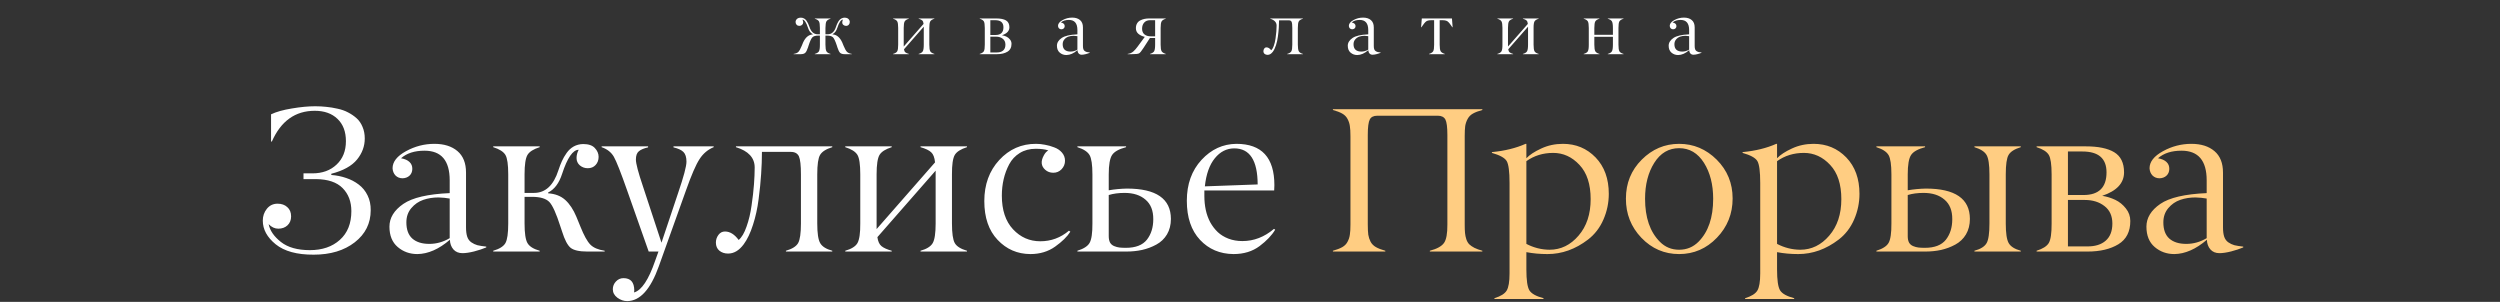
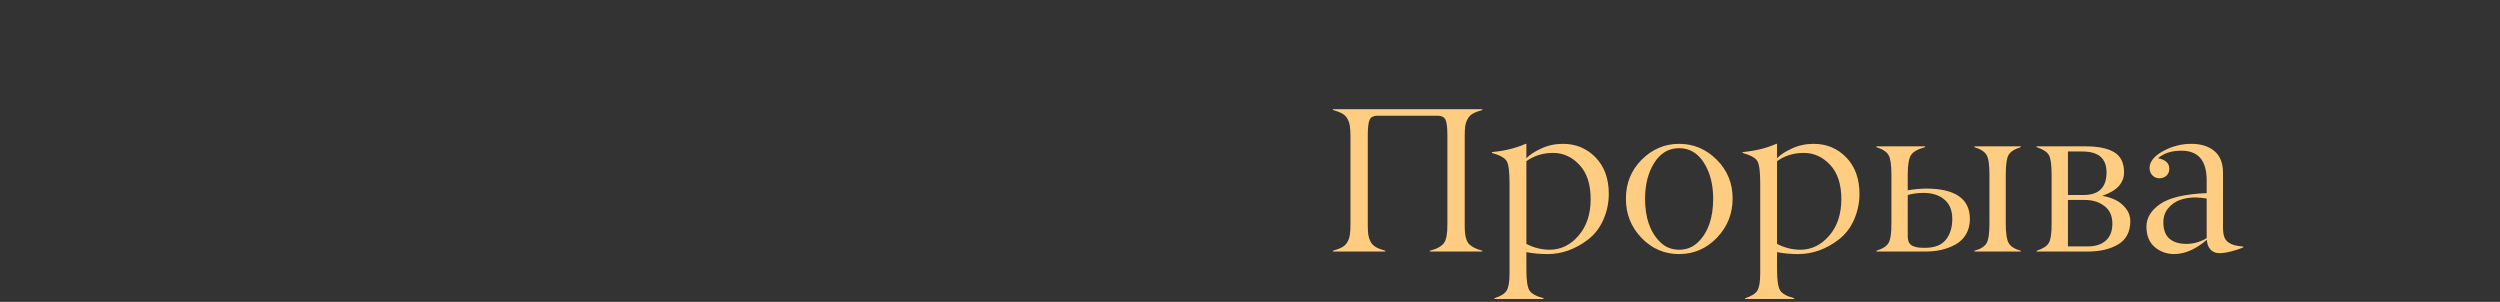
<svg xmlns="http://www.w3.org/2000/svg" width="646" height="78" viewBox="0 0 646 78" fill="none">
  <rect x="0" y="0" width="646" height="78" fill="#333333" stroke="none" />
-   <path d="M81.34 28.629C76.289 28.629 72.592 31.276 70.249 36.569H70.041V29.54C71.377 28.898 73.165 28.394 75.404 28.03C77.66 27.648 79.674 27.457 81.444 27.457C82.451 27.457 83.414 27.509 84.334 27.613C85.254 27.7 86.209 27.856 87.198 28.082C88.205 28.29 89.116 28.611 89.932 29.045C90.748 29.462 91.485 29.965 92.145 30.555C92.804 31.145 93.316 31.892 93.681 32.794C94.063 33.679 94.254 34.678 94.254 35.788C94.254 37.767 93.594 39.572 92.275 41.204C90.921 42.87 88.699 44.102 85.61 44.901V45.213C86.981 45.317 88.266 45.578 89.463 45.994C90.661 46.393 91.737 46.958 92.692 47.687C93.663 48.416 94.427 49.353 94.983 50.498C95.538 51.627 95.807 52.902 95.79 54.325C95.79 57.71 94.418 60.47 91.676 62.605C88.934 64.74 85.393 65.807 81.054 65.807C76.749 65.825 73.477 64.931 71.238 63.126C69.017 61.32 67.906 59.281 67.906 57.007C67.906 55.844 68.253 54.829 68.947 53.961C69.659 53.076 70.588 52.633 71.733 52.633C72.757 52.633 73.59 52.928 74.232 53.518C74.892 54.091 75.222 54.89 75.222 55.914C75.222 56.868 74.909 57.641 74.284 58.231C73.66 58.804 72.87 59.09 71.915 59.09C70.995 59.09 70.162 58.7 69.416 57.918C69.746 59.585 70.804 61.121 72.592 62.527C74.38 63.933 76.871 64.635 80.064 64.635C83.275 64.635 85.862 63.75 87.823 61.98C89.802 60.209 90.791 57.736 90.791 54.56C90.791 52.112 90.036 50.125 88.526 48.598C87.033 47.088 84.751 46.315 81.678 46.281H78.424V44.797H80.715C83.284 44.797 85.367 44.042 86.964 42.532C88.578 41.022 89.385 38.999 89.385 36.465C89.385 34.018 88.656 32.1 87.198 30.712C85.757 29.323 83.805 28.629 81.34 28.629ZM105.006 57.45C105.006 59.324 105.518 60.721 106.542 61.641C107.584 62.561 109.05 63.021 110.942 63.021C112.782 63.021 114.535 62.527 116.201 61.537V51.305C115.351 51.149 114.388 51.054 113.311 51.019C111.906 51.019 110.595 51.227 109.38 51.644C108.165 52.06 107.132 52.772 106.282 53.779C105.431 54.785 105.006 56.009 105.006 57.45ZM109.693 38.939C107.124 38.939 105.102 39.59 103.626 40.891C104.598 41.065 105.327 41.386 105.813 41.855C106.317 42.323 106.56 42.931 106.542 43.677C106.525 44.389 106.282 44.962 105.813 45.395C105.362 45.812 104.772 46.038 104.043 46.072C103.297 46.072 102.68 45.829 102.194 45.343C101.726 44.84 101.474 44.215 101.439 43.469C101.439 41.803 102.594 40.336 104.902 39.069C107.211 37.802 109.658 37.168 112.244 37.168C114.743 37.168 116.731 37.793 118.206 39.043C119.681 40.292 120.419 42.141 120.419 44.588V58.752C120.419 59.741 120.523 60.548 120.732 61.173C120.94 61.78 121.287 62.258 121.773 62.605C122.276 62.952 122.806 63.204 123.361 63.36C123.934 63.499 124.698 63.62 125.652 63.724V63.933C124.75 64.314 123.7 64.662 122.502 64.974C121.322 65.269 120.324 65.417 119.508 65.417C118.519 65.417 117.737 65.096 117.165 64.453C116.592 63.794 116.288 62.961 116.253 61.954C113.424 64.384 110.621 65.616 107.844 65.651C105.883 65.651 104.19 65.043 102.767 63.828C101.344 62.613 100.632 60.86 100.632 58.569C100.632 56.295 101.83 54.334 104.225 52.685C106.586 51.071 110.578 50.142 116.201 49.9V46.593C116.201 41.49 114.032 38.939 109.693 38.939ZM131.328 57.736V45.057C131.328 42.523 131.085 40.848 130.599 40.032C130.096 39.199 129.045 38.531 127.449 38.027V37.819H139.451V38.027C137.854 38.531 136.804 39.199 136.301 40.032C135.797 40.883 135.546 42.557 135.546 45.057V49.847H137.993C140.944 49.847 143.044 47.895 144.293 43.989C144.589 43.087 144.892 42.297 145.205 41.62C145.517 40.926 145.925 40.223 146.428 39.511C146.932 38.8 147.539 38.244 148.251 37.845C148.98 37.446 149.787 37.238 150.672 37.22C152.061 37.22 153.067 37.559 153.692 38.236C154.352 38.93 154.682 39.694 154.682 40.527C154.682 41.377 154.421 42.08 153.901 42.636C153.397 43.191 152.72 43.469 151.87 43.469C151.106 43.469 150.429 43.226 149.839 42.74C149.266 42.236 148.98 41.603 148.98 40.839C148.98 40.11 149.162 39.399 149.527 38.704C148.034 38.704 146.611 40.77 145.257 44.901C144.476 47.331 143.269 48.945 141.638 49.743V49.952C143.46 50.073 144.936 50.646 146.064 51.67C147.192 52.694 148.147 54.135 148.928 55.992L149.995 58.595C150.898 60.852 151.748 62.388 152.547 63.204C153.328 64.002 154.56 64.531 156.244 64.792V65H151.766C149.665 65 148.216 64.67 147.418 64.011C146.637 63.351 145.916 61.971 145.257 59.871L144.814 58.543C143.738 55.176 142.783 53.059 141.95 52.191C141.082 51.305 139.59 50.863 137.472 50.863H135.546V57.736C135.546 60.253 135.797 61.945 136.301 62.813C136.804 63.681 137.854 64.34 139.451 64.792V65H127.449V64.792C129.063 64.323 130.113 63.663 130.599 62.813C131.085 61.962 131.328 60.27 131.328 57.736ZM155.463 38.027V37.819H167.465V38.08C166.371 38.322 165.573 38.661 165.07 39.095C164.566 39.511 164.315 40.223 164.315 41.23C164.315 42.254 164.922 44.562 166.137 48.155L170.928 62.709L175.249 49.795C176.673 45.63 177.384 42.957 177.384 41.776C177.384 40.631 177.124 39.798 176.603 39.277C176.083 38.756 175.223 38.357 174.026 38.08V37.819H184.414V38.027C182.904 38.652 181.689 39.676 180.769 41.1C179.832 42.523 178.651 45.248 177.228 49.275L170.251 68.775C168.116 74.763 165.391 77.775 162.076 77.809C161.173 77.809 160.323 77.514 159.524 76.924C158.743 76.334 158.353 75.605 158.353 74.737C158.353 73.974 158.622 73.305 159.16 72.733C159.698 72.16 160.349 71.873 161.112 71.873C162.952 71.873 163.881 72.923 163.898 75.024C163.898 75.215 163.881 75.397 163.846 75.57C165.79 75.015 167.604 72.29 169.287 67.395L170.147 65H167.621L162.076 49.275C160.427 44.571 159.272 41.646 158.613 40.501C157.953 39.355 156.903 38.531 155.463 38.027ZM204.357 39.251H196.885C196.885 41.108 196.815 43.017 196.677 44.979C196.555 46.94 196.338 49.101 196.026 51.462C195.731 53.805 195.245 56.018 194.568 58.101C193.908 60.184 193.11 61.858 192.172 63.126C190.992 64.722 189.647 65.521 188.137 65.521C187.234 65.521 186.479 65.269 185.872 64.766C185.282 64.262 184.987 63.568 184.987 62.683C184.987 61.954 185.204 61.294 185.638 60.704C186.072 60.114 186.636 59.819 187.33 59.819C188.614 59.819 189.795 60.548 190.871 62.006C191.652 61.364 192.329 60.218 192.901 58.569C193.492 56.92 193.926 55.098 194.203 53.102C194.498 51.106 194.707 49.283 194.828 47.634C194.95 45.986 195.01 44.536 195.01 43.286C195.01 40.77 193.396 39.017 190.168 38.027V37.819H215.058V38.027C213.461 38.513 212.411 39.182 211.907 40.032C211.421 40.848 211.178 42.523 211.178 45.057V57.736C211.178 60.253 211.43 61.945 211.933 62.813C212.437 63.698 213.478 64.358 215.058 64.792V65H203.081V64.792C204.695 64.323 205.746 63.663 206.232 62.813C206.718 61.962 206.961 60.27 206.961 57.736V45.057C206.961 42.731 206.787 41.178 206.44 40.397C206.075 39.633 205.381 39.251 204.357 39.251ZM241.77 57.736V44.094L226.721 61.277C226.86 62.353 227.207 63.126 227.763 63.594C228.336 64.063 229.221 64.462 230.418 64.792V65H218.416V64.792C220.03 64.323 221.08 63.663 221.566 62.813C222.07 61.928 222.313 60.236 222.295 57.736V45.057C222.295 42.523 222.052 40.848 221.566 40.032C221.063 39.199 220.013 38.531 218.416 38.027V37.819H230.418V38.027C228.822 38.531 227.771 39.199 227.268 40.032C226.765 40.883 226.513 42.557 226.513 45.057V59.194L241.614 41.959C241.492 40.709 241.162 39.841 240.624 39.355C240.104 38.852 239.184 38.409 237.864 38.027V37.819H249.867V38.027C248.27 38.531 247.22 39.199 246.716 40.032C246.213 40.9 245.97 42.575 245.987 45.057V57.736C245.987 60.27 246.23 61.962 246.716 62.813C247.202 63.663 248.253 64.323 249.867 64.792V65H237.864V64.792C239.461 64.34 240.511 63.681 241.015 62.813C241.518 61.945 241.77 60.253 241.77 57.736ZM267.623 38.444C266.061 38.444 264.69 38.809 263.509 39.537C262.329 40.266 261.418 41.238 260.776 42.453C260.133 43.668 259.656 44.953 259.344 46.307C259.031 47.66 258.875 49.075 258.875 50.55C258.875 54.282 259.838 57.181 261.765 59.246C263.692 61.312 266.043 62.344 268.82 62.344C271.598 62.344 274.062 61.433 276.215 59.611L276.579 59.871C275.763 61.155 274.453 62.44 272.648 63.724C270.843 65.009 268.708 65.651 266.243 65.651C262.893 65.633 260.073 64.41 257.781 61.98C255.49 59.567 254.345 56.226 254.345 51.956C254.345 47.687 255.629 44.154 258.198 41.36C260.784 38.548 263.961 37.151 267.727 37.168C268.473 37.168 269.237 37.246 270.018 37.403C270.817 37.541 271.615 37.767 272.413 38.08C273.229 38.374 273.897 38.826 274.418 39.433C274.939 40.041 275.199 40.744 275.199 41.542C275.199 42.375 274.904 43.104 274.314 43.729C273.724 44.337 273.012 44.64 272.179 44.64C271.346 44.64 270.643 44.38 270.07 43.859C269.011 42.905 268.89 41.681 269.706 40.188C270.018 39.581 270.409 39.138 270.877 38.861C270.044 38.583 268.959 38.444 267.623 38.444ZM291.029 65H278.401V64.792C280.016 64.288 281.066 63.611 281.552 62.761C282.055 61.876 282.298 60.201 282.281 57.736V45.057C282.281 42.592 282.038 40.935 281.552 40.084C281.048 39.216 279.998 38.531 278.401 38.027V37.819H290.977V38.027C289.137 38.513 287.93 39.19 287.358 40.058C286.785 40.926 286.498 42.592 286.498 45.057V49.17C288.026 48.91 289.588 48.763 291.185 48.728C298.752 48.728 302.545 51.34 302.562 56.565C302.562 58.092 302.224 59.428 301.547 60.574C300.87 61.702 299.95 62.579 298.787 63.204C297.642 63.828 296.418 64.288 295.116 64.583C293.832 64.861 292.469 65 291.029 65ZM298.006 56.643C298.023 54.421 297.355 52.737 296.001 51.592C294.665 50.429 292.868 49.847 290.612 49.847C289.05 49.847 287.679 50.03 286.498 50.394V61.043C286.498 61.702 286.611 62.249 286.837 62.683C287.08 63.099 287.436 63.403 287.904 63.594C288.373 63.785 288.824 63.907 289.258 63.959C289.709 64.011 290.265 64.037 290.924 64.037C293.441 64.037 295.255 63.334 296.366 61.928C297.459 60.522 298.006 58.76 298.006 56.643ZM318.938 38.34C316.977 38.34 315.302 39.19 313.914 40.891C312.525 42.592 311.666 45.014 311.336 48.155L324.979 47.66C324.961 41.447 322.948 38.34 318.938 38.34ZM329.248 49.223H311.206V50.654C311.206 51.904 311.328 53.102 311.571 54.247C311.813 55.376 312.195 56.434 312.716 57.424C313.254 58.396 313.905 59.246 314.669 59.975C315.432 60.687 316.352 61.251 317.428 61.667C318.522 62.084 319.728 62.292 321.047 62.292C323.998 62.292 326.714 61.242 329.196 59.142L329.509 59.35C328.641 60.808 327.296 62.223 325.473 63.594C323.634 64.965 321.386 65.651 318.73 65.651C315.224 65.616 312.343 64.392 310.086 61.98C307.813 59.55 306.676 56.183 306.676 51.878C306.676 47.574 307.943 44.05 310.477 41.308C312.994 38.583 315.997 37.203 319.485 37.168C326.029 37.168 329.301 40.726 329.301 47.843C329.301 48.207 329.283 48.667 329.248 49.223Z" fill="white" />
  <path d="M371.556 29.904H355.883C354.928 29.904 354.286 30.226 353.956 30.868C353.609 31.527 353.435 32.864 353.435 34.877V58.023C353.435 59.133 353.479 60.01 353.565 60.652C353.67 61.294 353.869 61.902 354.164 62.475C354.477 63.047 354.937 63.507 355.544 63.854C356.152 64.202 356.959 64.514 357.965 64.792V65H344.427V64.792C345.434 64.514 346.241 64.202 346.848 63.854C347.456 63.507 347.907 63.047 348.202 62.475C348.515 61.902 348.714 61.294 348.801 60.652C348.905 60.01 348.957 59.133 348.957 58.023V35.19C348.957 34.079 348.905 33.202 348.801 32.56C348.714 31.918 348.515 31.31 348.202 30.738C347.907 30.165 347.456 29.705 346.848 29.358C346.241 29.011 345.434 28.698 344.427 28.42V28.212H383.037V28.42C382.013 28.698 381.198 29.011 380.59 29.358C380 29.687 379.549 30.147 379.236 30.738C378.924 31.31 378.716 31.918 378.611 32.56C378.525 33.202 378.481 34.079 378.481 35.19V58.023C378.481 58.908 378.507 59.628 378.559 60.184C378.611 60.739 378.724 61.286 378.898 61.824C379.071 62.344 379.323 62.778 379.653 63.126C380 63.455 380.443 63.759 380.981 64.037C381.536 64.314 382.222 64.566 383.037 64.792V65H369.473V64.792C371.313 64.306 372.537 63.629 373.144 62.761C373.734 61.91 374.021 60.331 374.003 58.023V34.877C374.003 32.864 373.83 31.527 373.482 30.868C373.118 30.226 372.476 29.904 371.556 29.904ZM408.136 42.61C406.209 40.544 403.944 39.511 401.34 39.511C398.719 39.511 396.411 40.223 394.415 41.646V63.021C396.307 64.011 398.303 64.514 400.403 64.531C403.319 64.531 405.818 63.316 407.901 60.886C409.984 58.474 411.025 55.332 411.025 51.462C411.025 47.608 410.062 44.658 408.136 42.61ZM394.415 65.156V69.634C394.415 72.377 394.675 74.173 395.196 75.024C395.717 75.874 396.932 76.551 398.841 77.054V77.263H386.162V77.054C387.776 76.551 388.826 75.9 389.312 75.102C389.815 74.286 390.067 72.802 390.067 70.65V47.296C390.067 44.311 389.815 42.41 389.312 41.594C388.809 40.779 387.542 40.084 385.511 39.511V39.303C388.809 38.991 391.707 38.279 394.207 37.168H394.415V40.891C395.248 40.006 396.532 39.164 398.268 38.366C399.986 37.567 401.852 37.168 403.866 37.168C407.216 37.168 410.027 38.34 412.301 40.683C414.575 43.044 415.712 46.176 415.712 50.082C415.712 52.39 415.252 54.603 414.332 56.721C413.412 58.838 412.084 60.565 410.349 61.902C407.085 64.401 403.597 65.651 399.882 65.651C397.938 65.651 396.116 65.486 394.415 65.156ZM428.912 62.475C430.266 63.846 431.923 64.531 433.884 64.531C435.846 64.531 437.512 63.846 438.883 62.475C441.417 59.941 442.684 56.235 442.684 51.358C442.684 47.695 441.895 44.606 440.315 42.089C438.718 39.555 436.575 38.288 433.884 38.288C431.194 38.288 429.051 39.555 427.454 42.089C425.874 44.606 425.085 47.695 425.085 51.358C425.085 56.217 426.36 59.923 428.912 62.475ZM447.709 51.279C447.709 55.237 446.355 58.621 443.648 61.433C440.94 64.245 437.686 65.651 433.884 65.651C430.083 65.651 426.838 64.254 424.147 61.459C421.457 58.647 420.12 55.263 420.138 51.305C420.138 47.331 421.5 43.981 424.225 41.256C426.95 38.531 430.17 37.168 433.884 37.168C437.616 37.168 440.853 38.531 443.596 41.256C446.338 43.998 447.709 47.339 447.709 51.279ZM472.911 42.61C470.985 40.544 468.72 39.511 466.116 39.511C463.495 39.511 461.187 40.223 459.191 41.646V63.021C461.083 64.011 463.079 64.514 465.179 64.531C468.095 64.531 470.594 63.316 472.677 60.886C474.76 58.474 475.801 55.332 475.801 51.462C475.801 47.608 474.838 44.658 472.911 42.61ZM459.191 65.156V69.634C459.191 72.377 459.451 74.173 459.972 75.024C460.493 75.874 461.708 76.551 463.617 77.054V77.263H450.938V77.054C452.552 76.551 453.602 75.9 454.088 75.102C454.591 74.286 454.843 72.802 454.843 70.65V47.296C454.843 44.311 454.591 42.41 454.088 41.594C453.585 40.779 452.317 40.084 450.287 39.511V39.303C453.585 38.991 456.483 38.279 458.983 37.168H459.191V40.891C460.024 40.006 461.308 39.164 463.044 38.366C464.762 37.567 466.628 37.168 468.642 37.168C471.992 37.168 474.803 38.34 477.077 40.683C479.351 43.044 480.488 46.176 480.488 50.082C480.488 52.39 480.028 54.603 479.108 56.721C478.188 58.838 476.86 60.565 475.124 61.902C471.861 64.401 468.373 65.651 464.658 65.651C462.714 65.651 460.892 65.486 459.191 65.156ZM514.073 57.736V45.057C514.073 42.557 513.822 40.883 513.318 40.032C512.815 39.182 511.773 38.513 510.194 38.027V37.819H522.17V38.027C520.573 38.513 519.523 39.182 519.02 40.032C518.534 40.848 518.291 42.523 518.291 45.057V57.736C518.291 60.253 518.543 61.945 519.046 62.813C519.549 63.698 520.591 64.358 522.17 64.792V65H510.194V64.792C511.791 64.358 512.841 63.698 513.344 62.813C513.83 61.962 514.073 60.27 514.073 57.736ZM497.489 65H484.862V64.792C486.476 64.288 487.526 63.611 488.012 62.761C488.515 61.876 488.758 60.201 488.741 57.736V45.057C488.741 42.592 488.498 40.935 488.012 40.084C487.509 39.216 486.458 38.531 484.862 38.027V37.819H497.437V38.027C495.597 38.513 494.391 39.19 493.818 40.058C493.245 40.926 492.959 42.592 492.959 45.057V49.17C494.486 48.91 496.048 48.763 497.645 48.728C505.213 48.728 509.005 51.34 509.022 56.565C509.022 58.092 508.684 59.428 508.007 60.574C507.33 61.702 506.41 62.579 505.247 63.204C504.102 63.828 502.878 64.288 501.576 64.583C500.292 64.861 498.929 65 497.489 65ZM504.466 56.643C504.484 54.421 503.815 52.737 502.462 51.592C501.125 50.429 499.329 49.847 497.072 49.847C495.51 49.847 494.139 50.03 492.959 50.394V61.043C492.959 61.702 493.071 62.249 493.297 62.683C493.54 63.099 493.896 63.403 494.365 63.594C494.833 63.785 495.284 63.907 495.718 63.959C496.17 64.011 496.725 64.037 497.385 64.037C499.901 64.037 501.715 63.334 502.826 61.928C503.919 60.522 504.466 58.76 504.466 56.643ZM539.432 65H526.258V64.792C527.855 64.288 528.905 63.62 529.408 62.787C529.911 61.919 530.154 60.236 530.137 57.736V45.057C530.137 42.523 529.894 40.848 529.408 40.032C528.905 39.199 527.855 38.531 526.258 38.027V37.819H538.989C542.183 37.819 544.621 38.322 546.305 39.329C548.006 40.353 548.856 42.089 548.856 44.536C548.856 47.313 546.973 49.335 543.207 50.602C544.404 50.793 545.533 51.141 546.591 51.644C547.65 52.147 548.561 52.885 549.325 53.857C550.089 54.812 550.471 55.896 550.471 57.111C550.471 59.871 549.438 61.876 547.372 63.126C545.307 64.375 542.66 65 539.432 65ZM534.355 39.147V50.394H538.364C542.339 50.394 544.326 48.441 544.326 44.536C544.326 40.943 542.252 39.147 538.104 39.147H534.355ZM534.355 51.67V63.672H539.328C541.376 63.69 542.973 63.195 544.118 62.188C545.264 61.181 545.836 59.706 545.836 57.762C545.836 55.801 545.159 54.3 543.806 53.258C542.452 52.199 540.76 51.67 538.729 51.67H534.355ZM559.01 57.45C559.01 59.324 559.522 60.721 560.546 61.641C561.588 62.561 563.054 63.021 564.946 63.021C566.786 63.021 568.539 62.527 570.205 61.537V51.305C569.355 51.149 568.392 51.054 567.316 51.019C565.91 51.019 564.599 51.227 563.384 51.644C562.169 52.06 561.136 52.772 560.286 53.779C559.436 54.785 559.01 56.009 559.01 57.45ZM563.697 38.939C561.128 38.939 559.106 39.59 557.63 40.891C558.602 41.065 559.331 41.386 559.817 41.855C560.321 42.323 560.564 42.931 560.546 43.677C560.529 44.389 560.286 44.962 559.817 45.395C559.366 45.812 558.776 46.038 558.047 46.072C557.301 46.072 556.684 45.829 556.198 45.343C555.73 44.84 555.478 44.215 555.443 43.469C555.443 41.803 556.598 40.336 558.906 39.069C561.215 37.802 563.662 37.168 566.248 37.168C568.747 37.168 570.735 37.793 572.21 39.043C573.686 40.292 574.423 42.141 574.423 44.588V58.752C574.423 59.741 574.527 60.548 574.736 61.173C574.944 61.78 575.291 62.258 575.777 62.605C576.28 62.952 576.81 63.204 577.365 63.36C577.938 63.499 578.702 63.62 579.656 63.724V63.933C578.754 64.314 577.704 64.662 576.506 64.974C575.326 65.269 574.328 65.417 573.512 65.417C572.523 65.417 571.742 65.096 571.169 64.453C570.596 63.794 570.292 62.961 570.258 61.954C567.428 64.384 564.625 65.616 561.848 65.651C559.887 65.651 558.194 65.043 556.771 63.828C555.348 62.613 554.636 60.86 554.636 58.569C554.636 56.295 555.834 54.334 558.229 52.685C560.59 51.071 564.582 50.142 570.205 49.9V46.593C570.205 41.49 568.036 38.939 563.697 38.939Z" fill="#FFCD82" />
-   <path d="M211.27 8.854H211.862V7.227C211.862 6.366 211.78 5.797 211.615 5.52C211.444 5.237 211.087 5.01 210.545 4.839V4.769H214.612V4.839C214.076 5.005 213.722 5.231 213.551 5.52C213.392 5.792 213.307 6.36 213.295 7.227V8.854H213.914C214.922 8.854 215.632 8.191 216.045 6.864C216.127 6.623 216.207 6.41 216.283 6.228C216.36 6.039 216.463 5.839 216.593 5.626C216.723 5.408 216.858 5.229 217 5.087C217.147 4.94 217.324 4.819 217.53 4.725C217.742 4.624 217.969 4.571 218.211 4.565C218.677 4.565 219.022 4.68 219.246 4.91C219.47 5.146 219.582 5.405 219.582 5.688C219.582 5.977 219.49 6.216 219.307 6.405C219.131 6.593 218.901 6.688 218.618 6.688C218.358 6.688 218.128 6.605 217.928 6.44C217.734 6.269 217.636 6.054 217.636 5.794C217.636 5.547 217.698 5.305 217.822 5.069C217.315 5.069 216.832 5.771 216.372 7.174C216.107 7.999 215.697 8.547 215.143 8.818V8.889C216.192 8.96 217.017 9.644 217.619 10.941L217.981 11.825C218.294 12.591 218.585 13.113 218.856 13.39C219.128 13.661 219.543 13.841 220.103 13.929V14H218.22C217.695 13.994 217.312 13.873 217.07 13.637C216.84 13.414 216.613 12.954 216.389 12.258L216.248 11.807C215.877 10.675 215.544 9.956 215.249 9.65C214.954 9.349 214.447 9.199 213.728 9.199H213.295V11.533C213.295 12.388 213.38 12.963 213.551 13.257C213.722 13.558 214.076 13.782 214.612 13.929V14H210.545V13.929C211.093 13.77 211.45 13.546 211.615 13.257C211.786 12.957 211.868 12.382 211.862 11.533V9.199H211.447C210.716 9.199 210.206 9.349 209.917 9.65C209.616 9.962 209.286 10.681 208.927 11.807L208.785 12.258C208.555 12.954 208.322 13.414 208.087 13.637C207.845 13.873 207.462 13.994 206.937 14H205.071V13.929C205.643 13.847 206.056 13.67 206.309 13.399C206.575 13.116 206.864 12.591 207.176 11.825L207.538 10.941C208.14 9.65 208.965 8.966 210.014 8.889V8.818C209.46 8.547 209.05 7.999 208.785 7.174C208.325 5.771 207.848 5.069 207.353 5.069C207.642 5.635 207.609 6.086 207.256 6.422C207.073 6.599 206.84 6.688 206.557 6.688C206.274 6.688 206.038 6.593 205.85 6.405C205.667 6.21 205.576 5.971 205.576 5.688C205.576 5.399 205.69 5.14 205.92 4.91C206.15 4.68 206.495 4.565 206.955 4.565C207.256 4.565 207.527 4.633 207.768 4.769C208.016 4.904 208.225 5.096 208.396 5.343C208.567 5.591 208.706 5.833 208.812 6.069C208.924 6.298 209.03 6.564 209.13 6.864C209.554 8.191 210.268 8.854 211.27 8.854ZM238.702 11.533V6.9L233.591 12.736C233.638 13.101 233.756 13.363 233.944 13.523C234.139 13.682 234.44 13.817 234.846 13.929V14H230.77V13.929C231.318 13.77 231.675 13.546 231.84 13.257C232.011 12.957 232.093 12.382 232.088 11.533V7.227C232.088 6.366 232.005 5.797 231.84 5.52C231.669 5.237 231.312 5.01 230.77 4.839V4.769H234.846V4.839C234.304 5.01 233.947 5.237 233.776 5.52C233.605 5.809 233.52 6.378 233.52 7.227V12.028L238.648 6.175C238.607 5.75 238.495 5.455 238.312 5.29C238.136 5.12 237.823 4.969 237.375 4.839V4.769H241.451V4.839C240.909 5.01 240.552 5.237 240.382 5.52C240.211 5.815 240.128 6.384 240.134 7.227V11.533C240.134 12.394 240.216 12.968 240.382 13.257C240.547 13.546 240.903 13.77 241.451 13.929V14H237.375V13.929C237.918 13.776 238.274 13.552 238.445 13.257C238.616 12.963 238.702 12.388 238.702 11.533ZM257.627 14H253.153V13.929C253.695 13.758 254.052 13.531 254.223 13.248C254.394 12.954 254.476 12.382 254.47 11.533V7.227C254.47 6.366 254.388 5.797 254.223 5.52C254.052 5.237 253.695 5.01 253.153 4.839V4.769H257.477C258.561 4.769 259.39 4.94 259.961 5.282C260.539 5.629 260.828 6.219 260.828 7.05C260.828 7.993 260.188 8.68 258.909 9.11C259.316 9.175 259.699 9.293 260.059 9.464C260.418 9.635 260.728 9.885 260.987 10.216C261.246 10.54 261.376 10.908 261.376 11.321C261.376 12.258 261.025 12.939 260.324 13.363C259.622 13.788 258.723 14 257.627 14ZM255.903 5.22V9.04H257.264C258.614 9.04 259.289 8.376 259.289 7.05C259.289 5.83 258.585 5.22 257.176 5.22H255.903ZM255.903 9.473V13.549H257.592C258.287 13.555 258.83 13.387 259.219 13.045C259.608 12.703 259.802 12.202 259.802 11.542C259.802 10.876 259.572 10.366 259.112 10.012C258.653 9.653 258.078 9.473 257.388 9.473H255.903ZM274.598 11.436C274.598 12.072 274.772 12.547 275.12 12.859C275.474 13.172 275.972 13.328 276.614 13.328C277.239 13.328 277.835 13.16 278.4 12.824V9.349C278.112 9.296 277.784 9.264 277.419 9.252C276.942 9.252 276.496 9.322 276.084 9.464C275.671 9.605 275.32 9.847 275.032 10.189C274.743 10.531 274.598 10.947 274.598 11.436ZM276.19 5.149C275.317 5.149 274.631 5.37 274.13 5.812C274.46 5.871 274.707 5.98 274.872 6.139C275.043 6.298 275.126 6.505 275.12 6.758C275.114 7 275.032 7.194 274.872 7.342C274.719 7.483 274.519 7.56 274.271 7.572C274.018 7.572 273.808 7.489 273.643 7.324C273.484 7.153 273.399 6.941 273.387 6.688C273.387 6.122 273.779 5.623 274.563 5.193C275.347 4.763 276.178 4.548 277.056 4.548C277.905 4.548 278.58 4.76 279.081 5.184C279.582 5.609 279.833 6.237 279.833 7.068V11.878C279.833 12.214 279.868 12.488 279.939 12.7C280.01 12.906 280.128 13.069 280.293 13.187C280.464 13.304 280.643 13.39 280.832 13.443C281.027 13.49 281.286 13.531 281.61 13.567V13.637C281.304 13.767 280.947 13.885 280.54 13.991C280.139 14.091 279.8 14.142 279.523 14.142C279.187 14.142 278.922 14.032 278.728 13.814C278.533 13.59 278.43 13.307 278.418 12.966C277.457 13.791 276.505 14.209 275.562 14.221C274.896 14.221 274.321 14.015 273.838 13.602C273.355 13.19 273.113 12.594 273.113 11.816C273.113 11.044 273.52 10.378 274.333 9.818C275.135 9.269 276.491 8.954 278.4 8.872V7.749C278.4 6.016 277.664 5.149 276.19 5.149ZM297.335 9.384H298.484V5.22H297.158C296.515 5.226 296.014 5.432 295.655 5.839C295.295 6.24 295.115 6.767 295.115 7.421C295.115 8.064 295.319 8.553 295.726 8.889C296.138 9.219 296.675 9.384 297.335 9.384ZM296.937 4.769H301.234V4.839C300.692 5.01 300.335 5.237 300.164 5.52C299.993 5.809 299.908 6.378 299.908 7.227V11.533C299.908 12.382 299.993 12.951 300.164 13.24C300.329 13.523 300.686 13.752 301.234 13.929V14H297.158V13.929C297.7 13.758 298.057 13.531 298.228 13.248C298.399 12.96 298.484 12.388 298.484 11.533V9.818H297.14L295.478 12.391C294.971 13.181 294.591 13.646 294.337 13.788C294.084 13.929 293.456 14 292.454 14H291.384V13.929C291.685 13.888 291.956 13.817 292.197 13.717C292.439 13.611 292.666 13.464 292.878 13.275C293.091 13.08 293.267 12.901 293.409 12.736C293.55 12.57 293.733 12.341 293.957 12.046L295.814 9.526C295.154 9.373 294.605 9.113 294.169 8.748C293.733 8.382 293.515 7.893 293.515 7.28C293.515 6.808 293.612 6.405 293.807 6.069C294.001 5.727 294.269 5.467 294.611 5.29C294.953 5.108 295.313 4.975 295.69 4.893C296.073 4.81 296.489 4.769 296.937 4.769ZM333.046 5.255H330.508C330.508 5.886 330.485 6.534 330.437 7.2C330.396 7.866 330.323 8.6 330.216 9.402C330.116 10.198 329.951 10.949 329.721 11.657C329.497 12.364 329.226 12.933 328.908 13.363C328.507 13.906 328.05 14.177 327.537 14.177C327.231 14.177 326.974 14.091 326.768 13.92C326.568 13.749 326.467 13.514 326.467 13.213C326.467 12.966 326.541 12.742 326.688 12.541C326.836 12.341 327.027 12.24 327.263 12.24C327.699 12.24 328.1 12.488 328.466 12.983C328.731 12.765 328.961 12.376 329.155 11.816C329.356 11.256 329.503 10.637 329.597 9.959C329.698 9.281 329.768 8.662 329.81 8.102C329.851 7.542 329.872 7.05 329.872 6.626C329.872 5.771 329.323 5.176 328.227 4.839V4.769H336.68V4.839C336.138 5.005 335.781 5.231 335.61 5.52C335.445 5.797 335.363 6.366 335.363 7.227V11.533C335.363 12.388 335.448 12.963 335.619 13.257C335.79 13.558 336.144 13.782 336.68 13.929V14H332.613V13.929C333.161 13.77 333.517 13.546 333.683 13.257C333.848 12.968 333.93 12.394 333.93 11.533V7.227C333.93 6.437 333.871 5.909 333.753 5.644C333.629 5.385 333.394 5.255 333.046 5.255ZM349.752 11.436C349.752 12.072 349.926 12.547 350.274 12.859C350.627 13.172 351.125 13.328 351.768 13.328C352.393 13.328 352.988 13.16 353.554 12.824V9.349C353.265 9.296 352.938 9.264 352.573 9.252C352.095 9.252 351.65 9.322 351.237 9.464C350.825 9.605 350.474 9.847 350.185 10.189C349.896 10.531 349.752 10.947 349.752 11.436ZM351.344 5.149C350.471 5.149 349.784 5.37 349.283 5.812C349.613 5.871 349.861 5.98 350.026 6.139C350.197 6.298 350.28 6.505 350.274 6.758C350.268 7 350.185 7.194 350.026 7.342C349.873 7.483 349.672 7.56 349.425 7.572C349.171 7.572 348.962 7.489 348.797 7.324C348.638 7.153 348.552 6.941 348.541 6.688C348.541 6.122 348.933 5.623 349.717 5.193C350.501 4.763 351.332 4.548 352.21 4.548C353.059 4.548 353.734 4.76 354.235 5.184C354.736 5.609 354.987 6.237 354.987 7.068V11.878C354.987 12.214 355.022 12.488 355.093 12.7C355.163 12.906 355.281 13.069 355.446 13.187C355.617 13.304 355.797 13.39 355.986 13.443C356.18 13.49 356.44 13.531 356.764 13.567V13.637C356.457 13.767 356.101 13.885 355.694 13.991C355.293 14.091 354.954 14.142 354.677 14.142C354.341 14.142 354.076 14.032 353.881 13.814C353.687 13.59 353.584 13.307 353.572 12.966C352.611 13.791 351.659 14.209 350.716 14.221C350.05 14.221 349.475 14.015 348.992 13.602C348.508 13.19 348.266 12.594 348.266 11.816C348.266 11.044 348.673 10.378 349.487 9.818C350.288 9.269 351.644 8.954 353.554 8.872V7.749C353.554 6.016 352.817 5.149 351.344 5.149ZM372.718 5.22H372.011V11.533C372.011 12.382 372.096 12.951 372.267 13.24C372.432 13.523 372.789 13.752 373.337 13.929V14H369.261V13.929C369.803 13.758 370.16 13.531 370.331 13.248C370.502 12.954 370.584 12.382 370.579 11.533V5.22H369.853C369.24 5.22 368.789 5.329 368.501 5.547C368.212 5.765 367.808 6.266 367.289 7.05H367.21L367.395 4.769H375.185L375.362 7.05H375.291C374.773 6.266 374.369 5.765 374.08 5.547C373.791 5.329 373.337 5.22 372.718 5.22ZM394.845 11.533V6.9L389.734 12.736C389.781 13.101 389.899 13.363 390.088 13.523C390.282 13.682 390.583 13.817 390.989 13.929V14H386.913V13.929C387.461 13.77 387.818 13.546 387.983 13.257C388.154 12.957 388.237 12.382 388.231 11.533V7.227C388.231 6.366 388.148 5.797 387.983 5.52C387.812 5.237 387.456 5.01 386.913 4.839V4.769H390.989V4.839C390.447 5.01 390.09 5.237 389.92 5.52C389.749 5.809 389.663 6.378 389.663 7.227V12.028L394.792 6.175C394.75 5.75 394.638 5.455 394.456 5.29C394.279 5.12 393.966 4.969 393.518 4.839V4.769H397.595V4.839C397.052 5.01 396.696 5.237 396.525 5.52C396.354 5.815 396.271 6.384 396.277 7.227V11.533C396.277 12.394 396.36 12.968 396.525 13.257C396.69 13.546 397.046 13.77 397.595 13.929V14H393.518V13.929C394.061 13.776 394.417 13.552 394.588 13.257C394.759 12.963 394.845 12.388 394.845 11.533ZM416.776 11.533V9.508H411.975V11.533C411.975 12.388 412.061 12.963 412.232 13.257C412.403 13.552 412.759 13.776 413.301 13.929V14H409.225V13.929C409.773 13.77 410.13 13.546 410.295 13.257C410.466 12.957 410.549 12.382 410.543 11.533V7.227C410.543 6.366 410.46 5.797 410.295 5.52C410.124 5.237 409.768 5.01 409.225 4.839V4.769H413.301V4.839C412.759 5.01 412.403 5.237 412.232 5.52C412.061 5.809 411.975 6.378 411.975 7.227V8.986H416.776V7.227C416.776 6.378 416.691 5.809 416.52 5.52C416.349 5.237 415.992 5.01 415.45 4.839V4.769H419.526V4.839C418.984 5.01 418.627 5.237 418.456 5.52C418.286 5.815 418.203 6.384 418.209 7.227V11.533C418.209 12.394 418.291 12.968 418.456 13.257C418.622 13.546 418.978 13.77 419.526 13.929V14H415.45V13.929C415.992 13.776 416.349 13.552 416.52 13.257C416.691 12.963 416.776 12.388 416.776 11.533ZM432.669 11.436C432.669 12.072 432.843 12.547 433.191 12.859C433.544 13.172 434.043 13.328 434.685 13.328C435.31 13.328 435.905 13.16 436.471 12.824V9.349C436.182 9.296 435.855 9.264 435.49 9.252C435.012 9.252 434.567 9.322 434.155 9.464C433.742 9.605 433.391 9.847 433.102 10.189C432.813 10.531 432.669 10.947 432.669 11.436ZM434.261 5.149C433.388 5.149 432.701 5.37 432.2 5.812C432.531 5.871 432.778 5.98 432.943 6.139C433.114 6.298 433.197 6.505 433.191 6.758C433.185 7 433.102 7.194 432.943 7.342C432.79 7.483 432.589 7.56 432.342 7.572C432.088 7.572 431.879 7.489 431.714 7.324C431.555 7.153 431.469 6.941 431.458 6.688C431.458 6.122 431.85 5.623 432.634 5.193C433.418 4.763 434.249 4.548 435.127 4.548C435.976 4.548 436.651 4.76 437.152 5.184C437.653 5.609 437.904 6.237 437.904 7.068V11.878C437.904 12.214 437.939 12.488 438.01 12.7C438.08 12.906 438.198 13.069 438.363 13.187C438.534 13.304 438.714 13.39 438.903 13.443C439.097 13.49 439.357 13.531 439.681 13.567V13.637C439.374 13.767 439.018 13.885 438.611 13.991C438.21 14.091 437.871 14.142 437.594 14.142C437.258 14.142 436.993 14.032 436.798 13.814C436.604 13.59 436.501 13.307 436.489 12.966C435.528 13.791 434.576 14.209 433.633 14.221C432.967 14.221 432.392 14.015 431.909 13.602C431.425 13.19 431.184 12.594 431.184 11.816C431.184 11.044 431.59 10.378 432.404 9.818C433.205 9.269 434.561 8.954 436.471 8.872V7.749C436.471 6.016 435.734 5.149 434.261 5.149Z" fill="white" />
</svg>